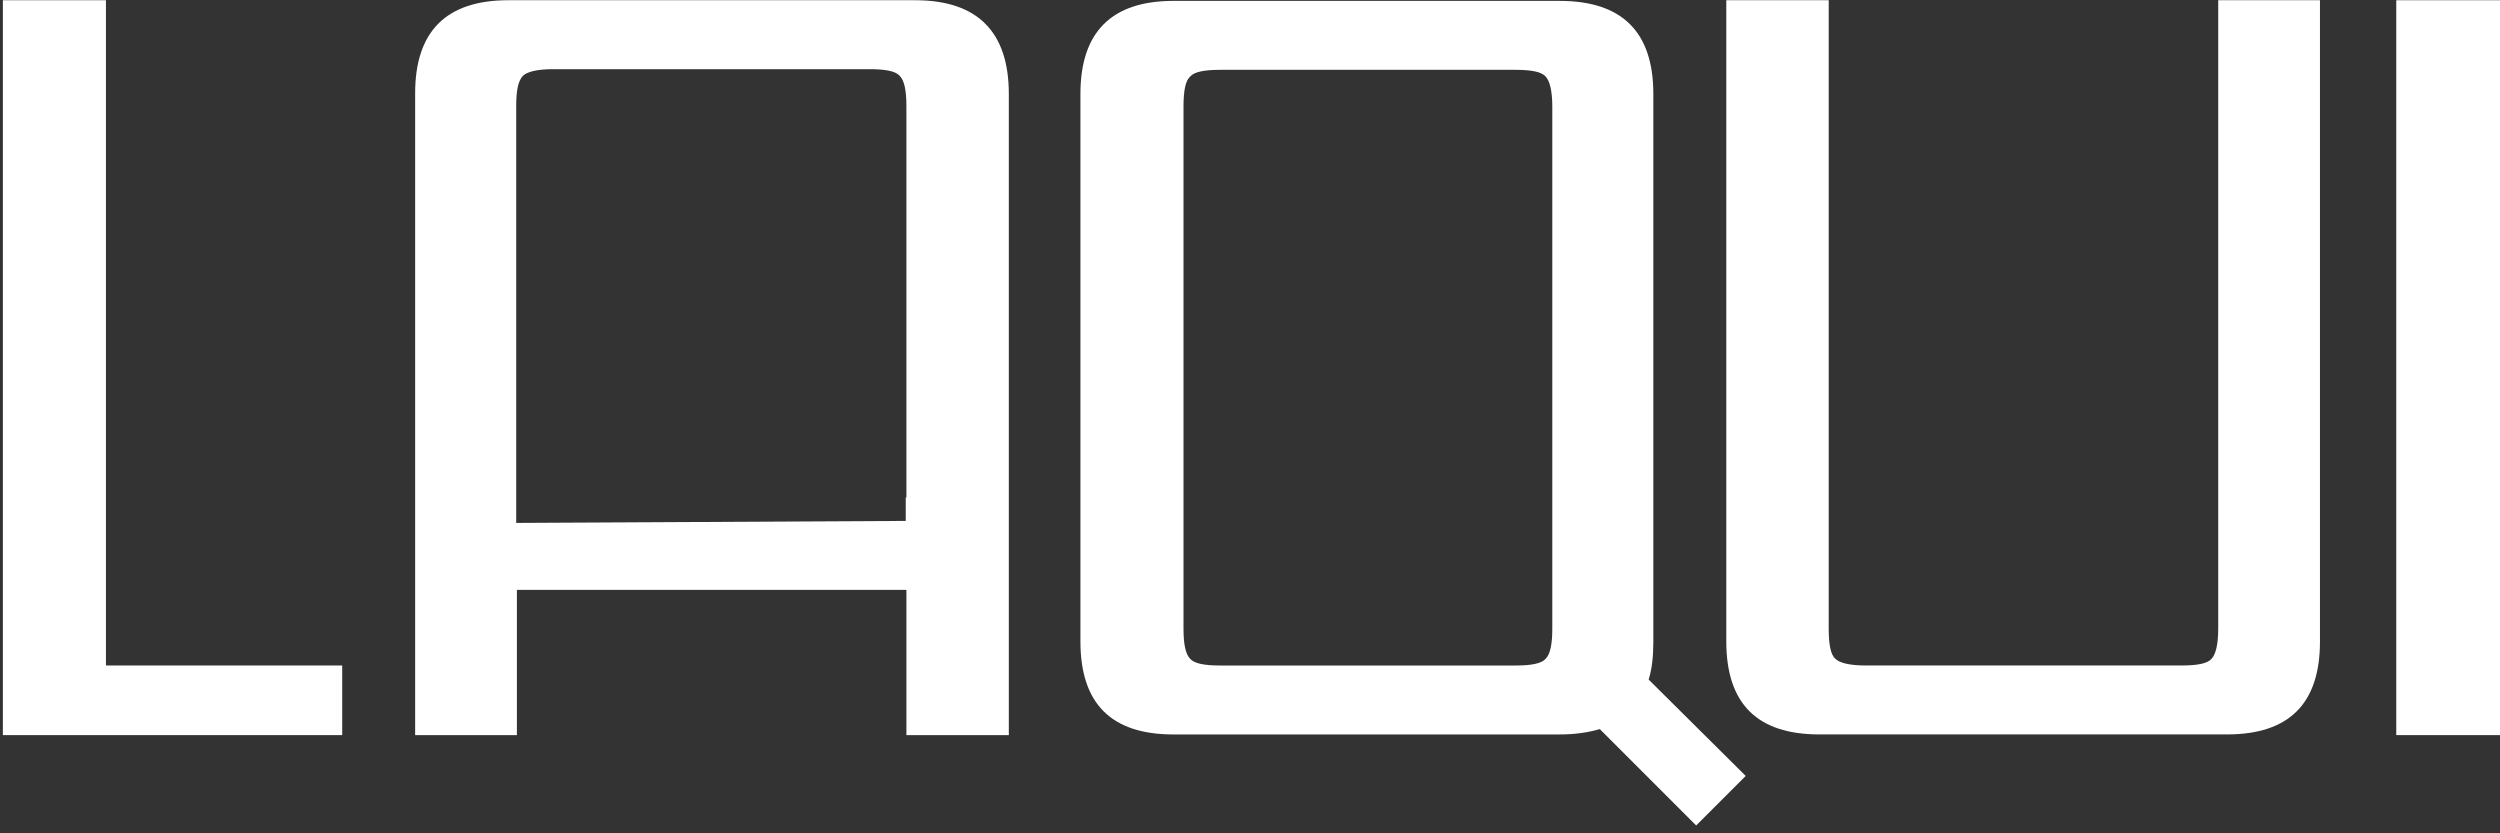
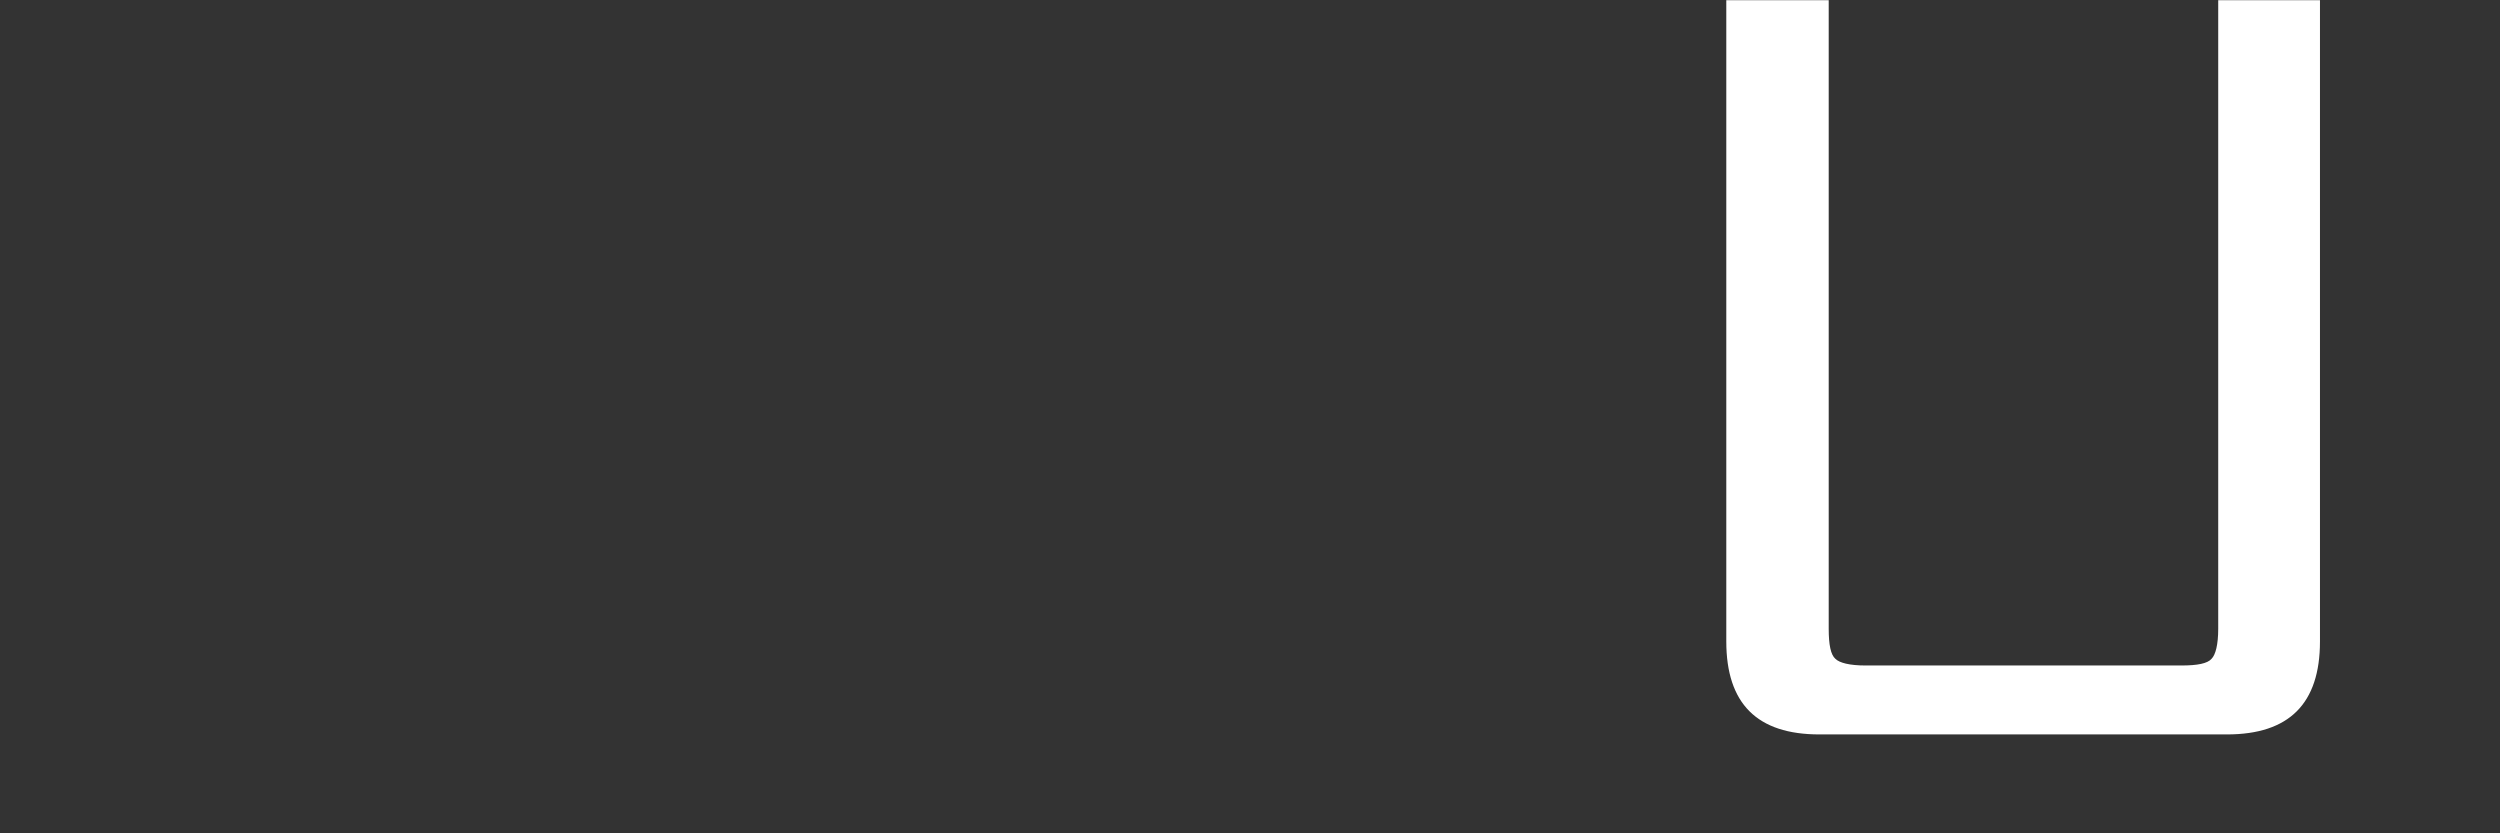
<svg xmlns="http://www.w3.org/2000/svg" width="87" height="29" viewBox="0 0 87 29" fill="none">
  <rect x="0" y="0" width="87" height="29" fill="#333333" stroke="none" />
-   <path d="M3.687 23.159H11.909V25.582H0.1V0.008H3.687V23.159Z" fill="white" />
-   <path d="M57.373 23.649C57.49 23.276 57.536 22.834 57.536 22.344V3.269C57.536 1.103 56.442 0.031 54.276 0.031H40.837C38.67 0.031 37.599 1.126 37.599 3.269V22.321C37.599 24.487 38.67 25.559 40.837 25.559H54.276C54.811 25.559 55.277 25.489 55.673 25.372L59.027 28.726L60.751 27.003L57.373 23.649ZM42.467 23.16C41.908 23.16 41.559 23.09 41.419 22.927C41.256 22.764 41.186 22.414 41.186 21.879V3.711C41.186 3.152 41.256 2.803 41.419 2.663C41.559 2.5 41.908 2.43 42.467 2.43H52.739C53.297 2.43 53.647 2.5 53.787 2.663C53.926 2.803 54.02 3.152 54.02 3.711V21.879C54.02 22.414 53.95 22.764 53.787 22.927C53.647 23.09 53.297 23.16 52.739 23.16H42.467Z" fill="white" />
  <path d="M63.639 0.008V21.878C63.639 22.437 63.709 22.787 63.872 22.927C64.011 23.066 64.361 23.159 64.92 23.159H75.913C76.472 23.159 76.822 23.09 76.961 22.927C77.101 22.787 77.194 22.437 77.194 21.878V0.008H80.735V22.321C80.735 24.487 79.663 25.558 77.497 25.558H63.313C61.147 25.558 60.075 24.487 60.075 22.321V0.008H63.639Z" fill="white" />
-   <path d="M83.39 0.008H87V25.582H83.39V0.008Z" fill="white" />
-   <path d="M31.846 0.008H27.351H22.134H17.685C15.519 0.008 14.447 1.103 14.447 3.245V19.805V25.582H15.822H17.988V20.527H31.543V25.582H33.779H35.107V19.852V3.269C35.107 1.103 34.012 0.008 31.846 0.008ZM31.52 17.313V18.128C27.001 18.152 22.483 18.175 17.964 18.198V17.43V10.722V3.688C17.964 3.152 18.034 2.803 18.197 2.64C18.337 2.5 18.686 2.407 19.245 2.407H21.202H28.306H30.262C30.821 2.407 31.171 2.477 31.31 2.64C31.473 2.803 31.543 3.152 31.543 3.688V10.675V17.313H31.52Z" fill="white" />
</svg>